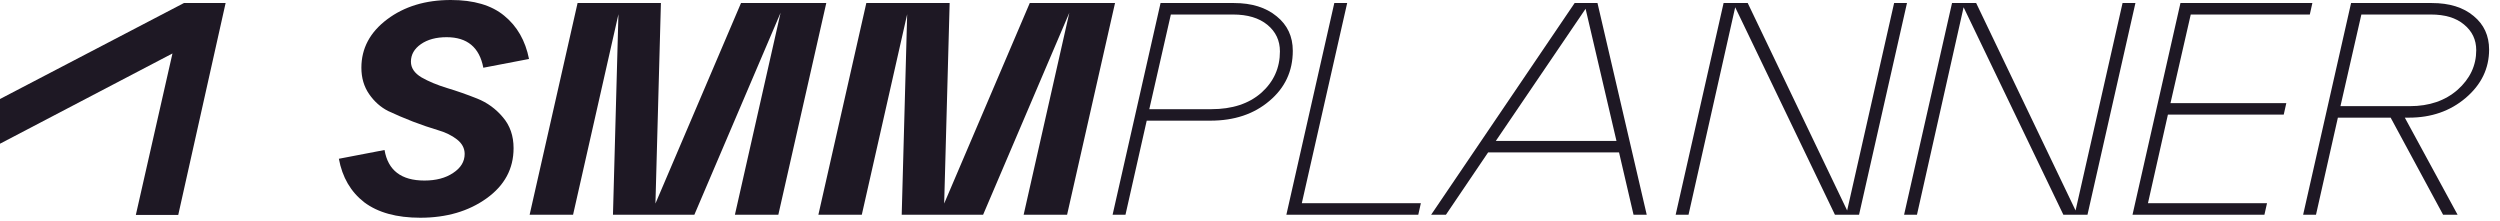
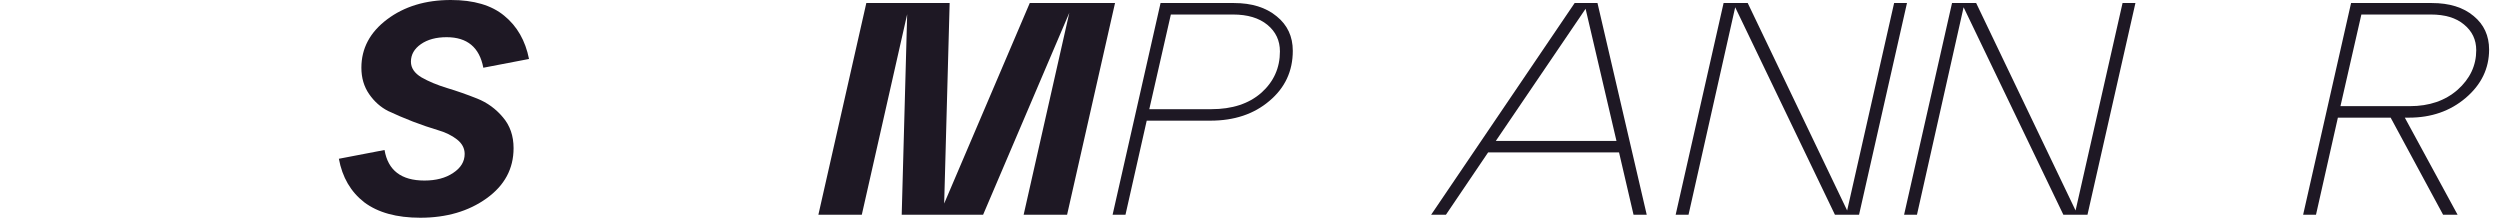
<svg xmlns="http://www.w3.org/2000/svg" width="170" height="15" viewBox="0 0 170 15" fill="none">
  <g clip-path="url(#clip0_995_708)">
    <path d="M23.043 10.796L26.149 10.2C26.383 11.585 27.287 12.277 28.862 12.277C29.65 12.277 30.299 12.106 30.809 11.763C31.334 11.42 31.597 10.988 31.597 10.467C31.597 10.083 31.422 9.754 31.072 9.48C30.722 9.206 30.284 8.993 29.759 8.843C29.249 8.692 28.687 8.5 28.075 8.267C27.477 8.034 26.915 7.794 26.39 7.547C25.879 7.287 25.449 6.903 25.099 6.396C24.749 5.888 24.574 5.292 24.574 4.606C24.574 3.29 25.157 2.194 26.324 1.316C27.491 0.439 28.935 0 30.656 0C32.217 0 33.428 0.356 34.288 1.069C35.163 1.782 35.725 2.762 35.973 4.01L32.866 4.606C32.603 3.222 31.772 2.529 30.372 2.529C29.657 2.529 29.074 2.687 28.621 3.002C28.169 3.318 27.943 3.715 27.943 4.195C27.943 4.62 28.184 4.977 28.665 5.264C29.147 5.539 29.723 5.779 30.394 5.984C31.079 6.19 31.765 6.43 32.45 6.704C33.136 6.978 33.719 7.403 34.201 7.979C34.682 8.541 34.923 9.24 34.923 10.076C34.923 11.475 34.31 12.613 33.085 13.49C31.86 14.368 30.357 14.806 28.578 14.806C26.973 14.806 25.704 14.457 24.771 13.758C23.852 13.045 23.276 12.058 23.043 10.796Z" fill="#1E1824" />
-     <path d="M56.187 0.206L52.927 14.601H49.974L53.081 0.864L47.217 14.601H41.682L42.054 0.967L38.969 14.601H36.015L39.275 0.206H44.942L44.57 13.84L50.389 0.206H56.187Z" fill="#1E1824" />
    <path d="M75.822 0.206L72.562 14.601H69.608L72.715 0.864L66.852 14.601H61.316L61.688 0.967L58.603 14.601H55.65L58.91 0.206H64.576L64.204 13.84L70.024 0.206H75.822Z" fill="#1E1824" />
    <path d="M76.533 14.601H75.657L78.918 0.206H83.906C85.116 0.206 86.087 0.507 86.816 1.111C87.545 1.7 87.91 2.482 87.91 3.455C87.91 4.84 87.377 5.978 86.312 6.869C85.263 7.76 83.927 8.205 82.309 8.205H77.977L76.533 14.601ZM79.618 0.987L78.152 7.424H82.374C83.79 7.424 84.92 7.054 85.766 6.313C86.612 5.559 87.035 4.62 87.035 3.496C87.035 2.756 86.751 2.153 86.181 1.686C85.613 1.22 84.832 0.987 83.841 0.987H79.618Z" fill="#1E1824" />
-     <path d="M96.443 14.601H87.473L90.733 0.206H91.608L88.523 13.819H96.618L96.443 14.601Z" fill="#1E1824" />
    <path d="M111.977 14.601H111.08L110.095 10.365H101.191L98.324 14.601H97.318L107.076 0.206H108.629L111.977 14.601ZM107.82 0.597L101.716 9.583H109.92L107.82 0.597Z" fill="#1E1824" />
    <path d="M125.606 14.313L128.8 0.206H129.675L126.416 14.601H124.775L117.993 0.494L114.82 14.601H113.945L117.204 0.206H118.845L125.606 14.313Z" fill="#1E1824" />
    <path d="M141.139 14.313L144.334 0.206H145.209L141.949 14.601H140.308L133.525 0.494L130.354 14.601H129.478L132.738 0.206H134.379L141.139 14.313Z" fill="#1E1824" />
-     <path d="M153.981 14.601H145.011L148.271 0.206H157.241L157.067 0.987H148.971L147.593 7.013H155.469L155.294 7.794H147.418L146.061 13.819H154.157L153.981 14.601Z" fill="#1E1824" />
    <path d="M169.259 3.373C169.259 4.661 168.727 5.758 167.662 6.663C166.612 7.554 165.328 8 163.811 8H163.527L167.115 14.601H166.13L162.564 8H158.976L157.488 14.601H156.613L159.873 0.206H165.365C166.561 0.206 167.509 0.501 168.209 1.09C168.909 1.666 169.259 2.427 169.259 3.373ZM165.299 0.987H160.573L159.151 7.218H163.877C165.189 7.218 166.269 6.848 167.115 6.108C167.961 5.354 168.384 4.456 168.384 3.414C168.384 2.701 168.107 2.118 167.552 1.666C167.013 1.213 166.262 0.987 165.299 0.987Z" fill="#1E1824" />
-     <path d="M0 9.773V6.732L12.51 0.205H15.342L12.121 14.614H9.237L11.727 3.636L0 9.773Z" fill="#1E1824" />
  </g>
  <defs>
    <clipPath id="clip0_995_708">
      <rect width="169.5" height="15" fill="white" />
    </clipPath>
  </defs>
</svg>